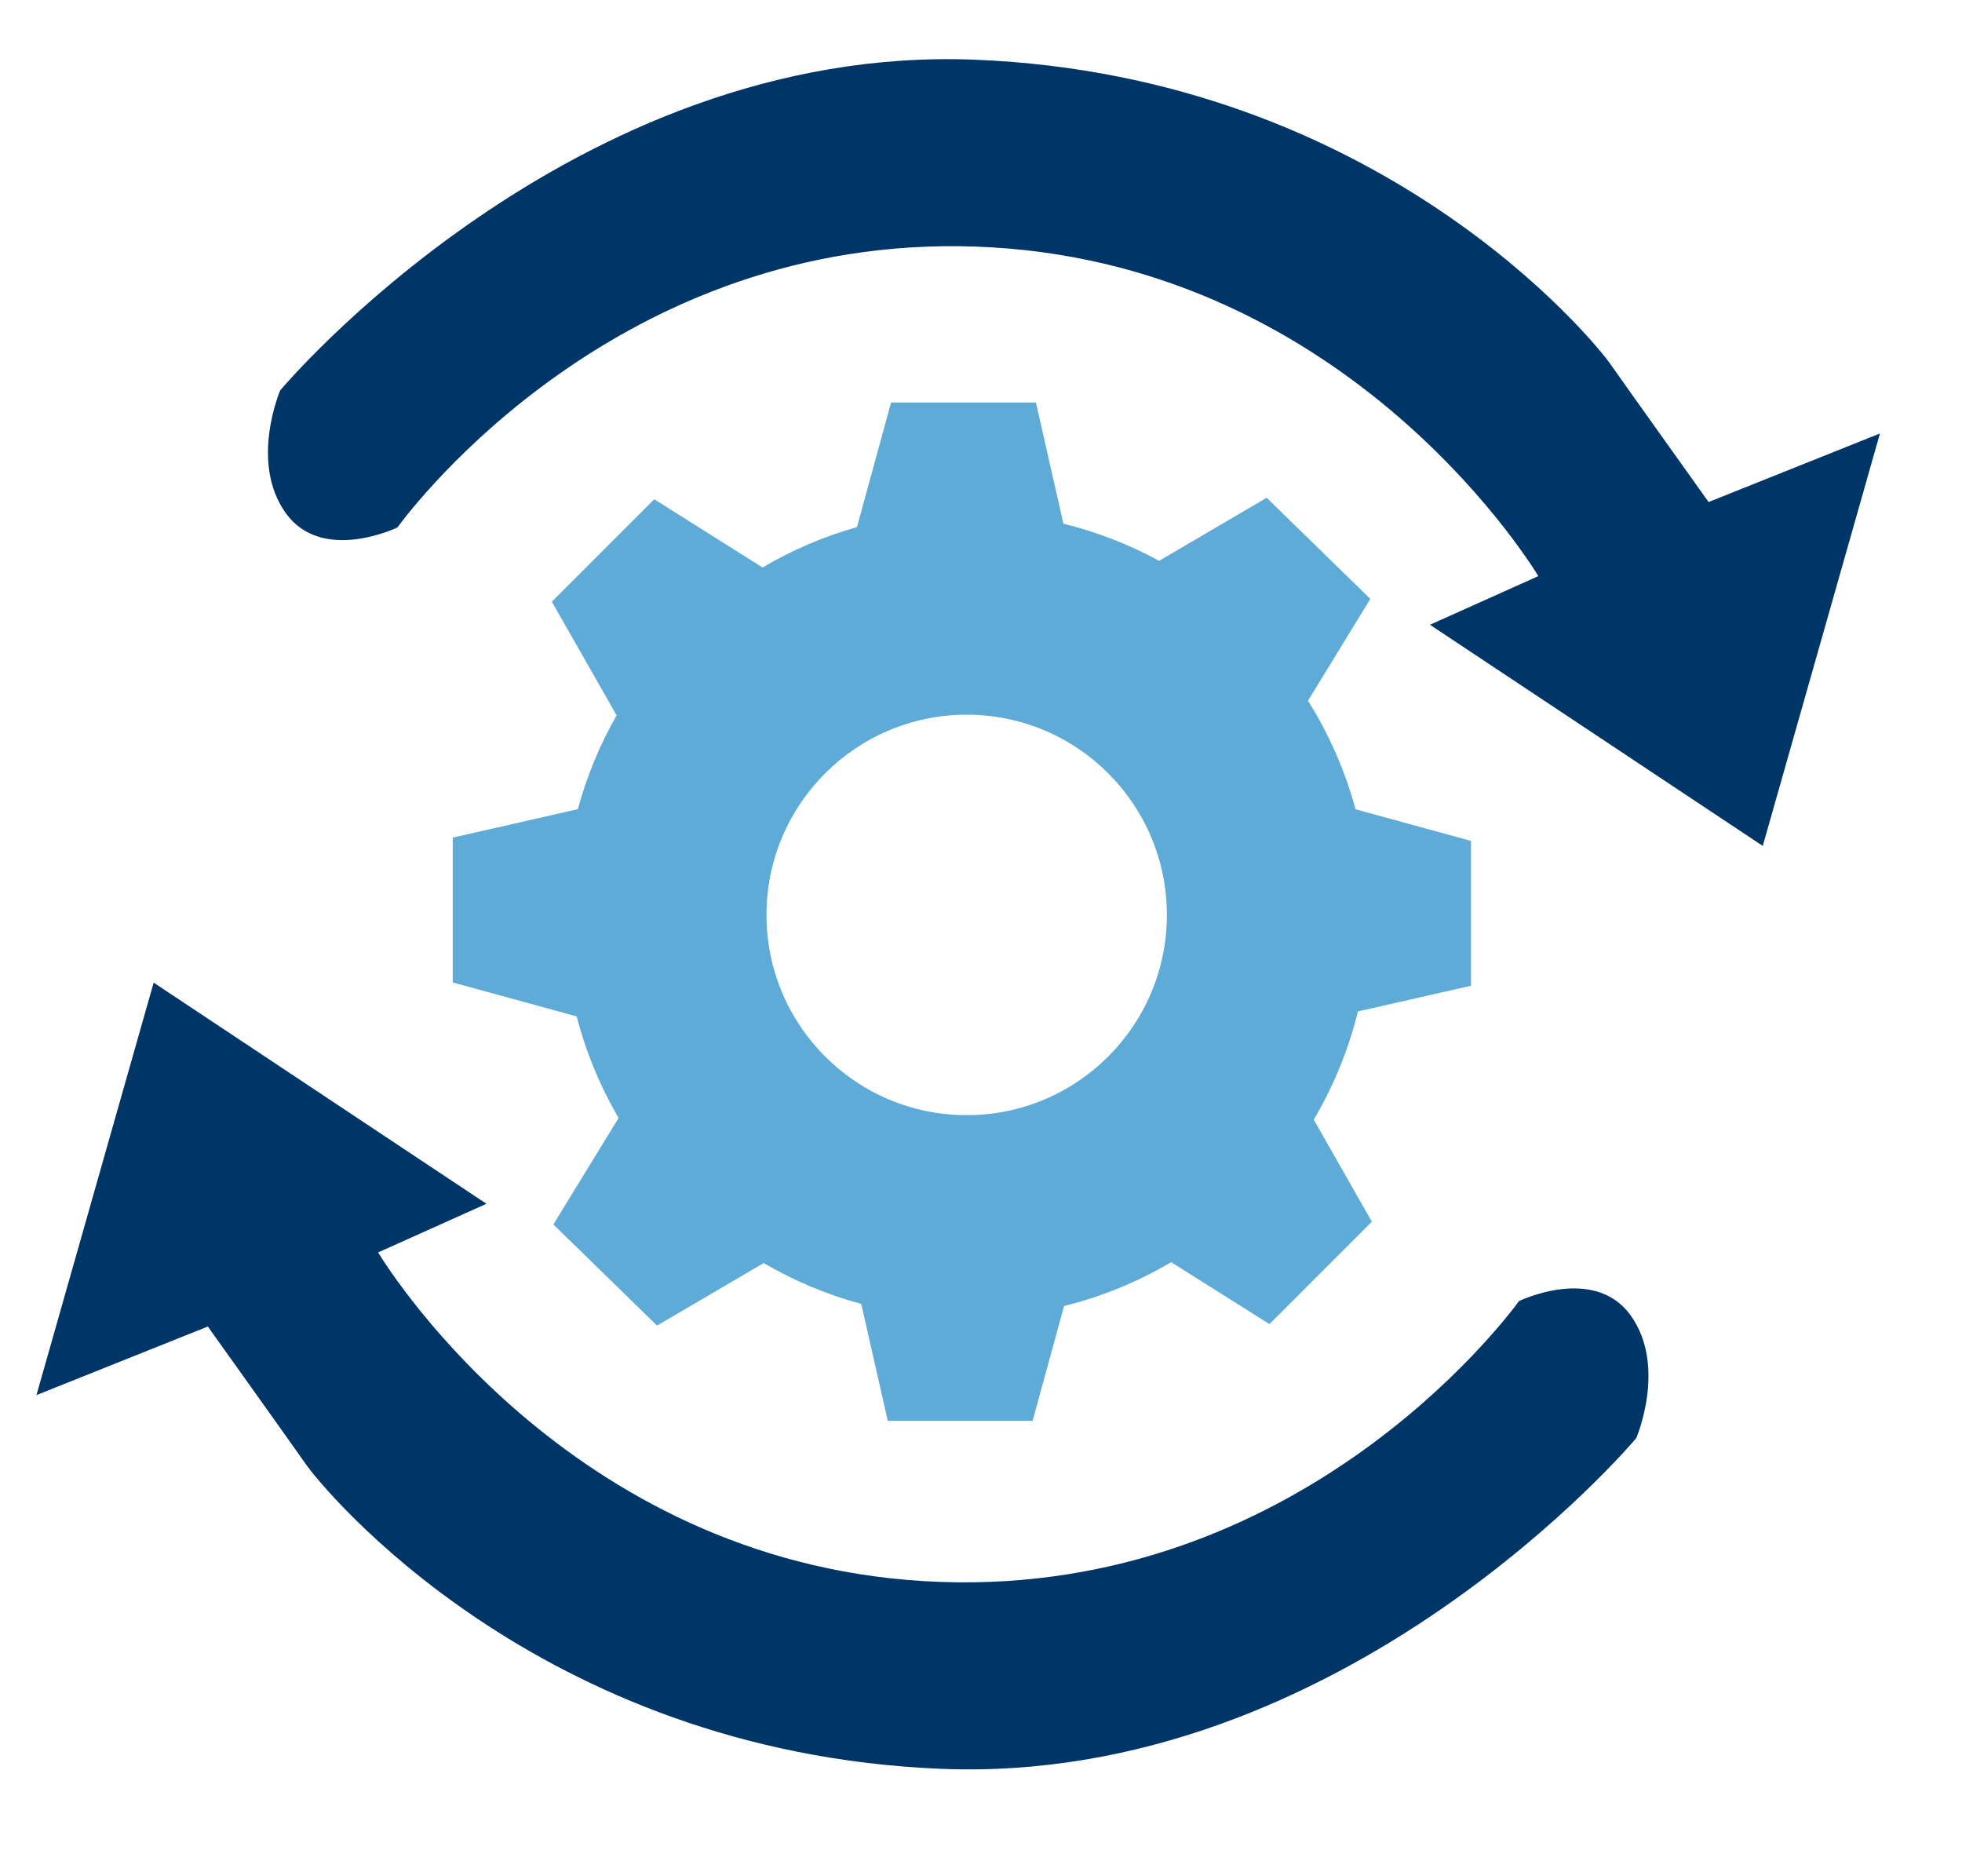
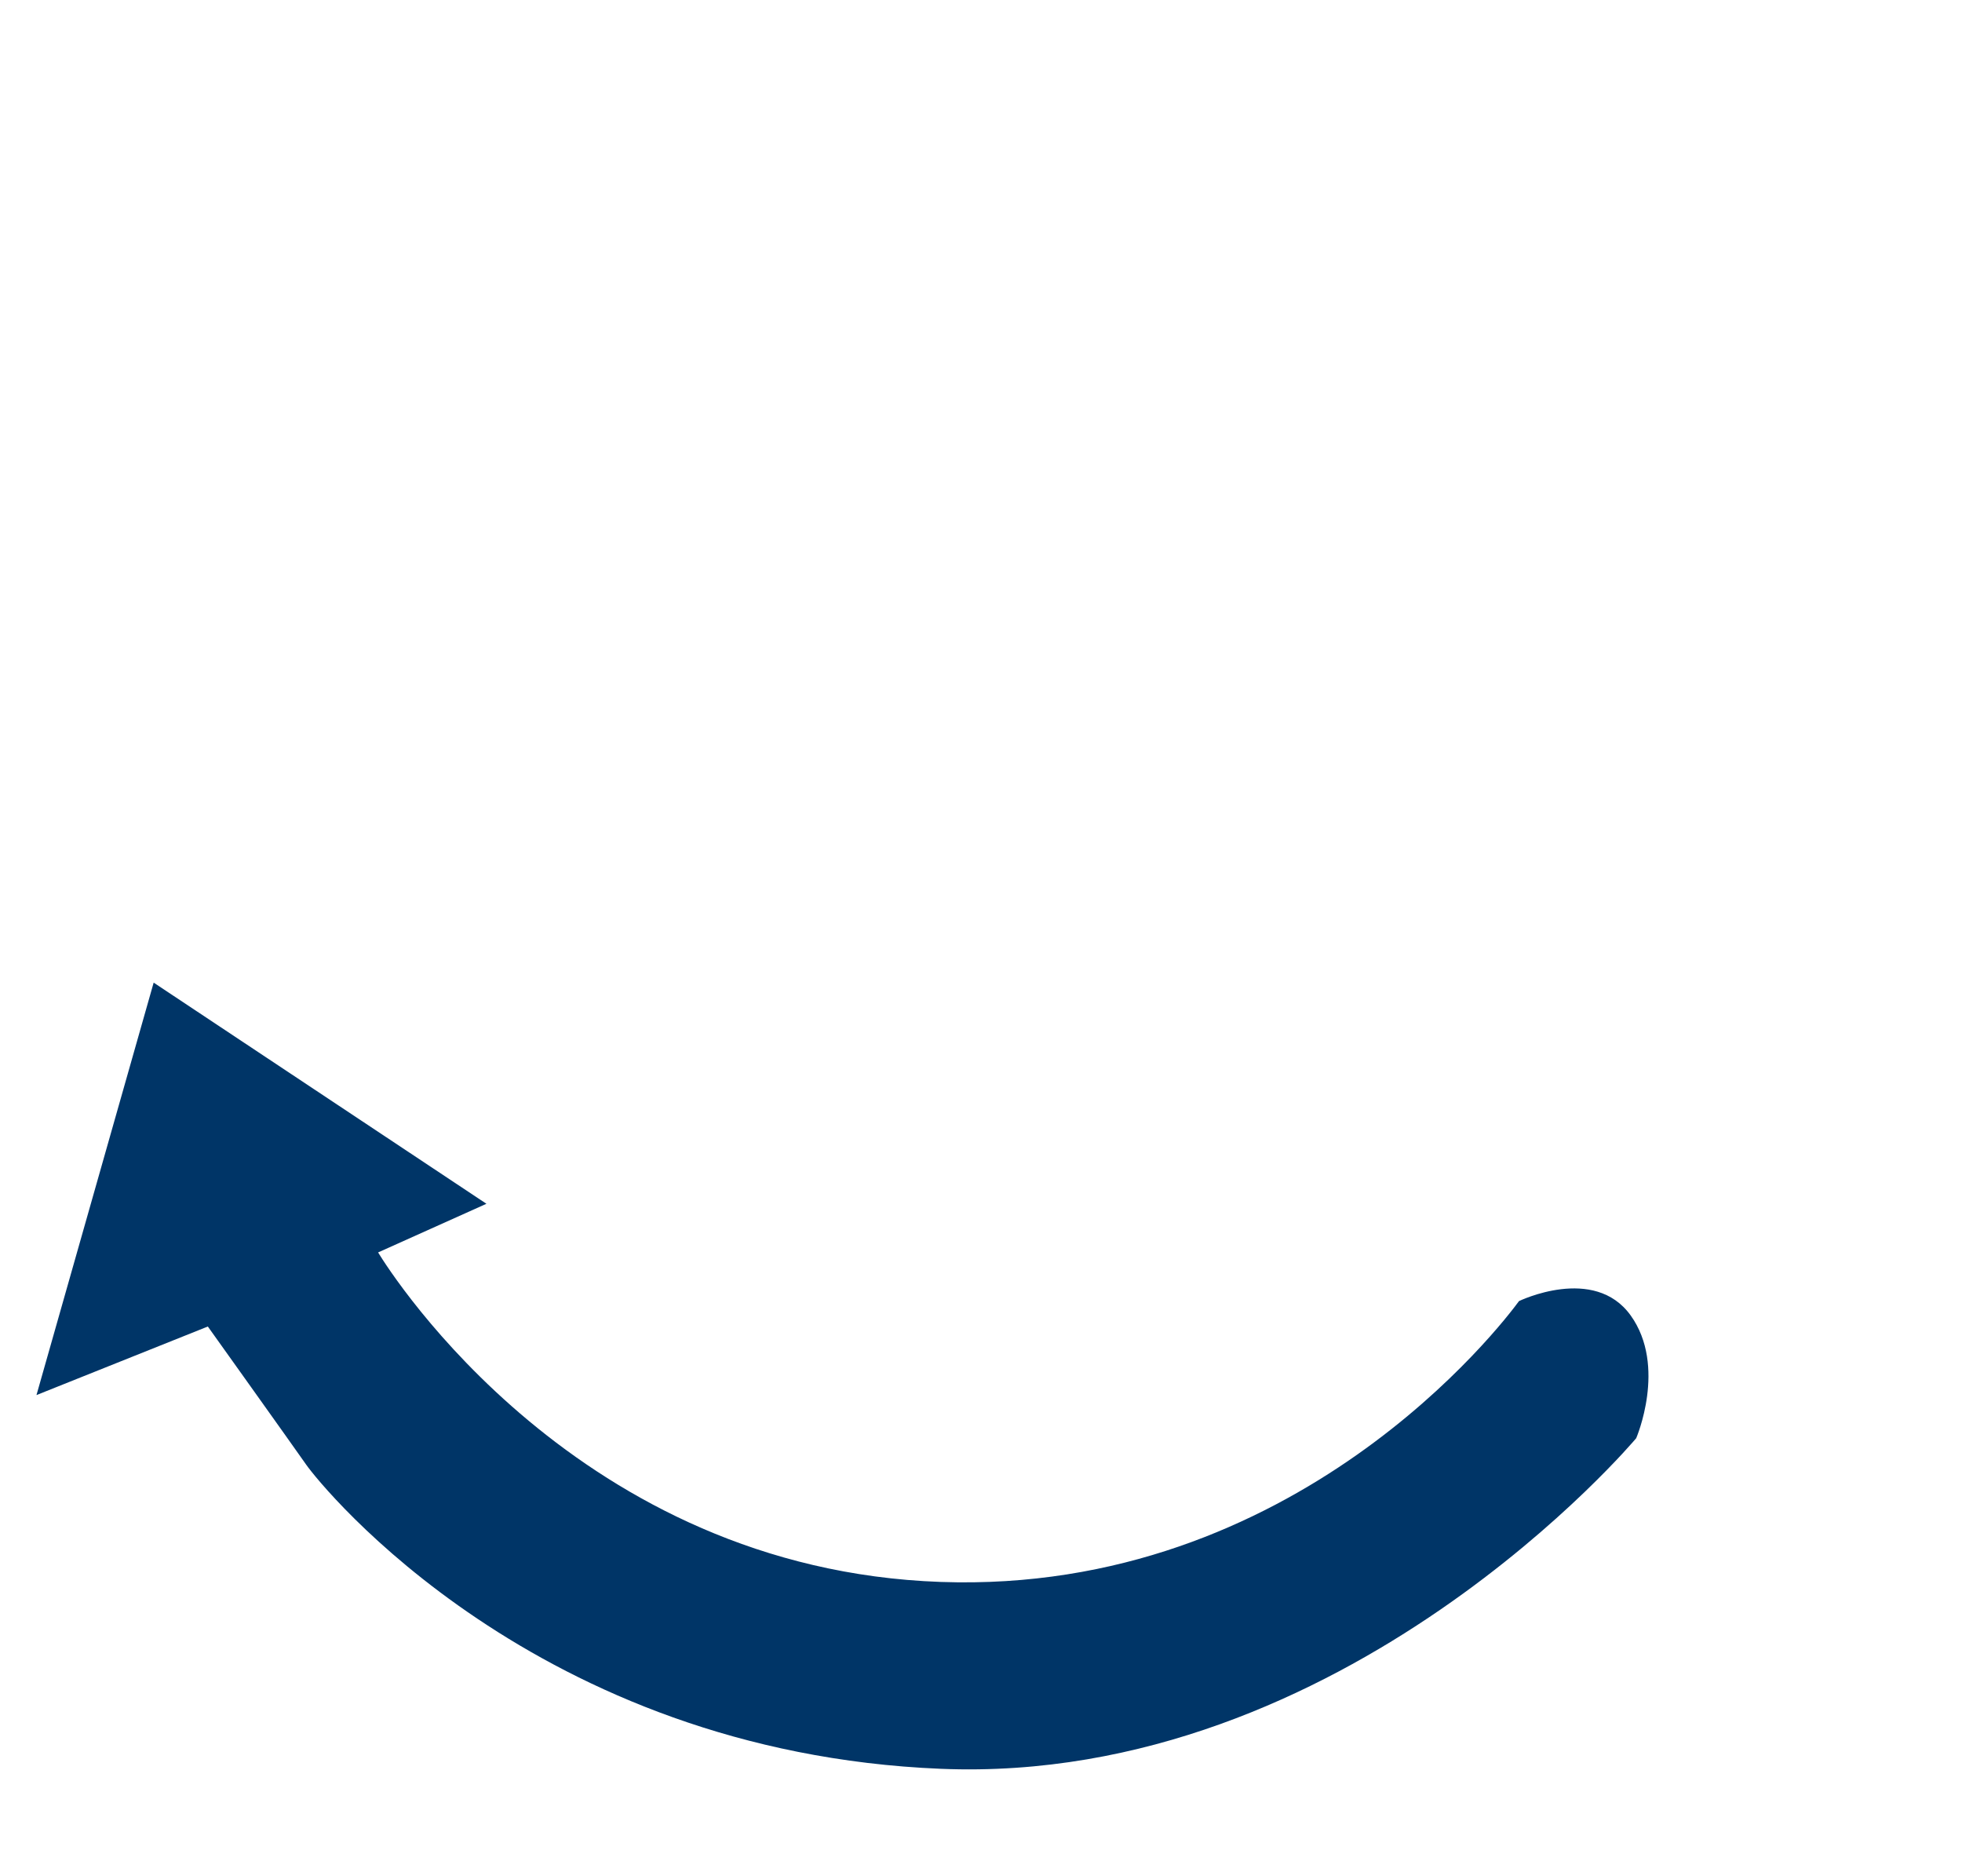
<svg xmlns="http://www.w3.org/2000/svg" viewBox="0 0 604 577.333" height="577.333" width="604" xml:space="preserve" id="svg2" version="1.1">
  <defs id="defs6" />
  <g transform="matrix(1.333,0,0,-1.333,0,577.333)" id="g10">
    <g transform="translate(-7405.024,-7270.512)" id="g12">
-       <path id="path14" style="fill:#003567;fill-opacity:1;fill-rule:nonzero;stroke:none" d="m 7760.294,7570.596 c -3.167,5.19 -46.319,73.16 -129.957,76.085 -82.113,2.871 -129.624,-59.526 -133.532,-64.851 0,0 -17.362,-8.425 -25.787,3.319 -8.425,11.745 -1.276,28.34 -1.276,28.34 0,0 67.149,80.17 160.596,76.34 93.447,-3.83 142.979,-65.106 146.553,-70.213 3.574,-5.106 22.723,-31.915 22.723,-31.915 l 39.574,15.83 -27.064,-95.234 -76.851,51.064 z" />
      <path id="path16" style="fill:#003567;fill-opacity:1;fill-rule:nonzero;stroke:none" d="m 7492.344,7414.428 c 3.167,-5.19 46.319,-73.16 129.958,-76.085 82.113,-2.871 129.624,59.526 133.532,64.851 0,0 17.362,8.426 25.787,-3.319 8.426,-11.745 1.276,-28.34 1.276,-28.34 0,0 -67.149,-80.17 -160.596,-76.34 -93.447,3.83 -142.979,65.106 -146.553,70.213 -3.575,5.106 -22.724,31.915 -22.724,31.915 l -39.575,-15.83 27.064,95.234 76.851,-51.064 z" />
-       <path id="path18" style="fill:#5eabd8;fill-opacity:1;fill-rule:evenodd;stroke:none" d="m 7744.729,7476.005 v 33.447 l -26.648,7.301 c -2.43,8.966 -6.165,17.395 -10.991,25.069 l 14.405,23.511 -23.944,23.354 -24.832,-14.565 c -6.887,3.752 -14.302,6.653 -22.102,8.576 l -6.352,27.984 h -33.447 l -7.882,-28.77 c -7.725,-2.181 -15.039,-5.339 -21.807,-9.325 l -25.009,15.755 -23.651,-23.651 14.958,-26.247 c -3.85,-6.74 -6.878,-14.01 -8.956,-21.671 l -28.883,-6.556 v -33.447 l 28.616,-7.84 c 2.16,-8.328 5.447,-16.2 9.685,-23.45 l -15.067,-24.591 23.944,-23.353 24.623,14.442 c 6.983,-4.082 14.546,-7.278 22.535,-9.439 l 6.128,-26.998 h 33.447 l 7.265,26.516 c 8.808,2.187 17.119,5.628 24.735,10.123 l 22.698,-14.3 23.651,23.65 -13.424,23.555 c 4.545,7.69 8.015,16.089 10.203,24.994 z m -162.689,16.354 c 0,25.535 20.699,46.234 46.234,46.234 25.535,0 46.234,-20.699 46.234,-46.234 0,-25.535 -20.699,-46.234 -46.234,-46.234 -25.535,0 -46.234,20.699 -46.234,46.234 z" />
    </g>
  </g>
</svg>